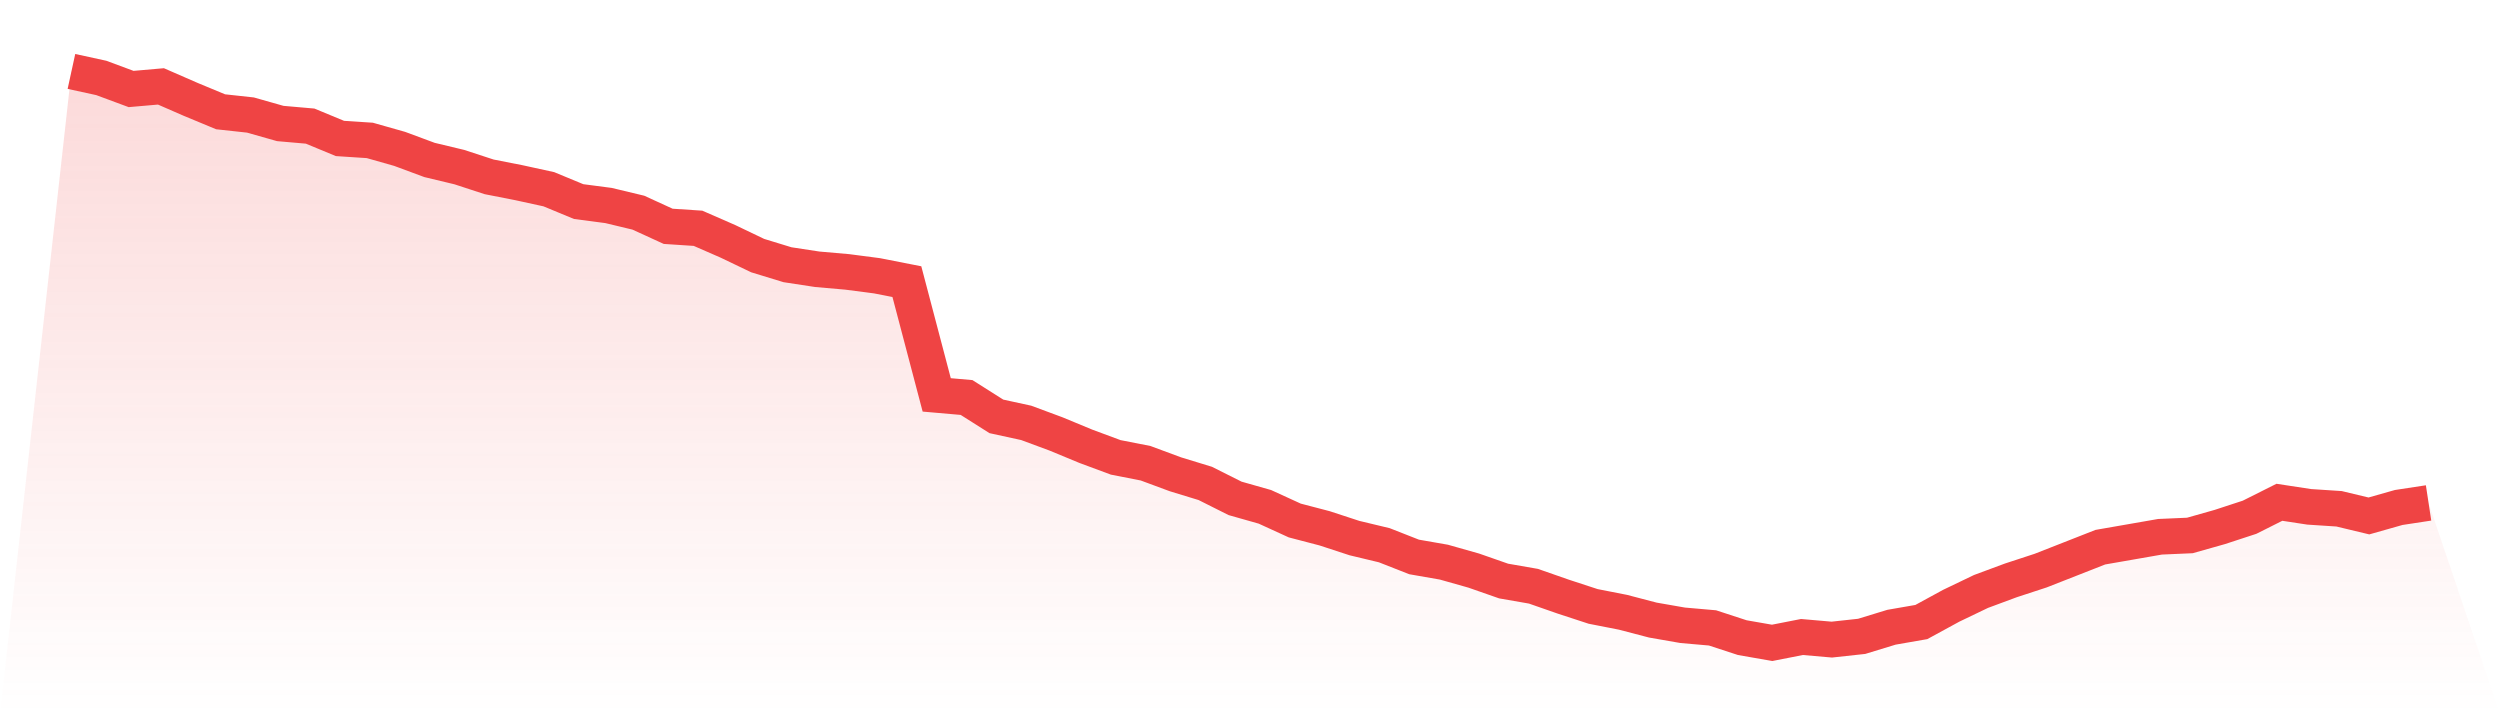
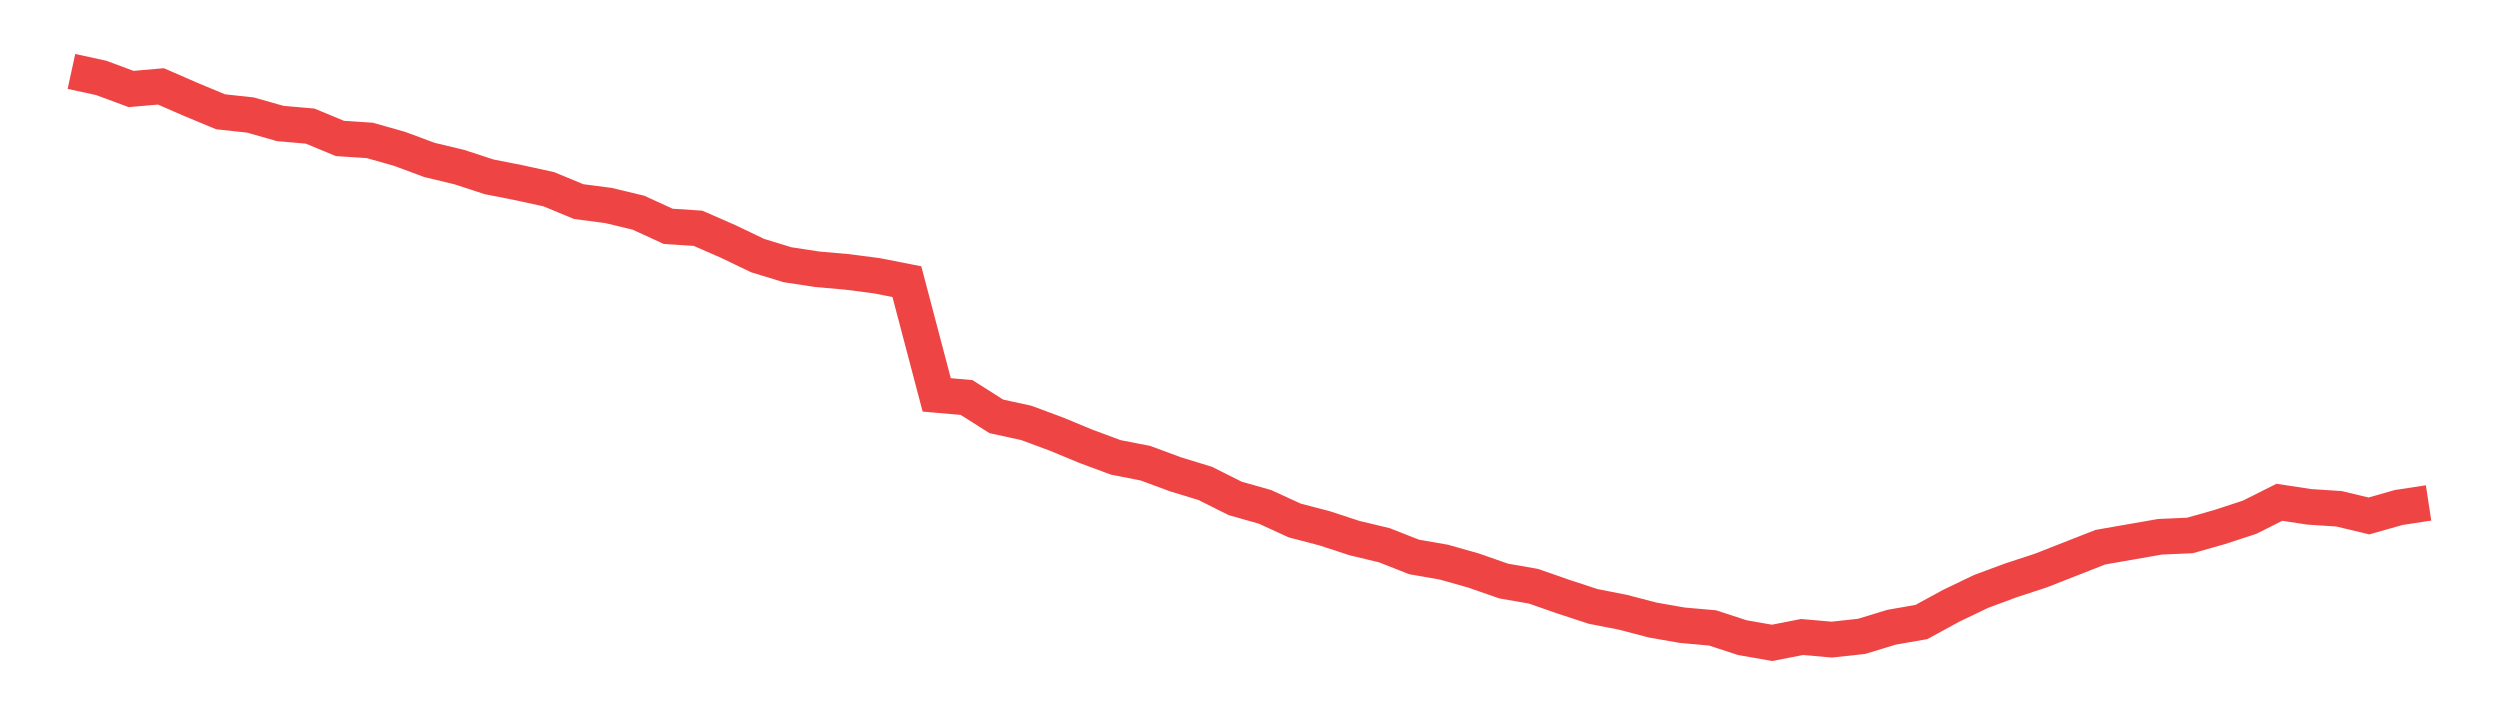
<svg xmlns="http://www.w3.org/2000/svg" viewBox="0 0 140 40">
  <defs>
    <linearGradient id="gradient" x1="0" x2="0" y1="0" y2="1">
      <stop offset="0%" stop-color="#ef4444" stop-opacity="0.2" />
      <stop offset="100%" stop-color="#ef4444" stop-opacity="0" />
    </linearGradient>
  </defs>
-   <path d="M4,4 L4,4 L5.671,4.364 L7.342,4.984 L9.013,4.838 L10.684,5.567 L12.354,6.26 L14.025,6.442 L15.696,6.916 L17.367,7.062 L19.038,7.754 L20.709,7.863 L22.38,8.337 L24.051,8.957 L25.722,9.358 L27.392,9.904 L29.063,10.232 L30.734,10.597 L32.405,11.289 L34.076,11.508 L35.747,11.909 L37.418,12.674 L39.089,12.784 L40.759,13.513 L42.43,14.314 L44.101,14.825 L45.772,15.08 L47.443,15.226 L49.114,15.444 L50.785,15.772 L52.456,22.114 L54.127,22.26 L55.797,23.317 L57.468,23.681 L59.139,24.301 L60.81,24.993 L62.481,25.613 L64.152,25.941 L65.823,26.56 L67.494,27.071 L69.165,27.909 L70.835,28.383 L72.506,29.148 L74.177,29.585 L75.848,30.132 L77.519,30.533 L79.19,31.189 L80.861,31.481 L82.532,31.954 L84.203,32.538 L85.873,32.829 L87.544,33.412 L89.215,33.959 L90.886,34.287 L92.557,34.724 L94.228,35.016 L95.899,35.162 L97.57,35.708 L99.24,36 L100.911,35.672 L102.582,35.818 L104.253,35.636 L105.924,35.125 L107.595,34.834 L109.266,33.923 L110.937,33.121 L112.608,32.501 L114.278,31.954 L115.949,31.298 L117.62,30.642 L119.291,30.351 L120.962,30.059 L122.633,29.986 L124.304,29.513 L125.975,28.966 L127.646,28.128 L129.316,28.383 L130.987,28.492 L132.658,28.893 L134.329,28.419 L136,28.164 L140,40 L0,40 z" fill="url(#gradient)" />
-   <path d="M4,4 L4,4 L5.671,4.364 L7.342,4.984 L9.013,4.838 L10.684,5.567 L12.354,6.26 L14.025,6.442 L15.696,6.916 L17.367,7.062 L19.038,7.754 L20.709,7.863 L22.38,8.337 L24.051,8.957 L25.722,9.358 L27.392,9.904 L29.063,10.232 L30.734,10.597 L32.405,11.289 L34.076,11.508 L35.747,11.909 L37.418,12.674 L39.089,12.784 L40.759,13.513 L42.43,14.314 L44.101,14.825 L45.772,15.08 L47.443,15.226 L49.114,15.444 L50.785,15.772 L52.456,22.114 L54.127,22.26 L55.797,23.317 L57.468,23.681 L59.139,24.301 L60.81,24.993 L62.481,25.613 L64.152,25.941 L65.823,26.56 L67.494,27.071 L69.165,27.909 L70.835,28.383 L72.506,29.148 L74.177,29.585 L75.848,30.132 L77.519,30.533 L79.19,31.189 L80.861,31.481 L82.532,31.954 L84.203,32.538 L85.873,32.829 L87.544,33.412 L89.215,33.959 L90.886,34.287 L92.557,34.724 L94.228,35.016 L95.899,35.162 L97.57,35.708 L99.24,36 L100.911,35.672 L102.582,35.818 L104.253,35.636 L105.924,35.125 L107.595,34.834 L109.266,33.923 L110.937,33.121 L112.608,32.501 L114.278,31.954 L115.949,31.298 L117.62,30.642 L119.291,30.351 L120.962,30.059 L122.633,29.986 L124.304,29.513 L125.975,28.966 L127.646,28.128 L129.316,28.383 L130.987,28.492 L132.658,28.893 L134.329,28.419 L136,28.164" fill="none" stroke="#ef4444" stroke-width="2" />
+   <path d="M4,4 L4,4 L5.671,4.364 L7.342,4.984 L9.013,4.838 L10.684,5.567 L12.354,6.26 L14.025,6.442 L15.696,6.916 L17.367,7.062 L19.038,7.754 L20.709,7.863 L22.38,8.337 L24.051,8.957 L25.722,9.358 L27.392,9.904 L29.063,10.232 L30.734,10.597 L32.405,11.289 L34.076,11.508 L35.747,11.909 L37.418,12.674 L39.089,12.784 L40.759,13.513 L42.43,14.314 L44.101,14.825 L45.772,15.08 L47.443,15.226 L49.114,15.444 L50.785,15.772 L52.456,22.114 L54.127,22.26 L55.797,23.317 L57.468,23.681 L59.139,24.301 L60.81,24.993 L62.481,25.613 L64.152,25.941 L65.823,26.56 L67.494,27.071 L69.165,27.909 L70.835,28.383 L72.506,29.148 L74.177,29.585 L75.848,30.132 L77.519,30.533 L79.19,31.189 L80.861,31.481 L82.532,31.954 L84.203,32.538 L85.873,32.829 L87.544,33.412 L89.215,33.959 L90.886,34.287 L92.557,34.724 L94.228,35.016 L95.899,35.162 L97.57,35.708 L99.24,36 L100.911,35.672 L102.582,35.818 L104.253,35.636 L105.924,35.125 L107.595,34.834 L109.266,33.923 L110.937,33.121 L112.608,32.501 L114.278,31.954 L117.62,30.642 L119.291,30.351 L120.962,30.059 L122.633,29.986 L124.304,29.513 L125.975,28.966 L127.646,28.128 L129.316,28.383 L130.987,28.492 L132.658,28.893 L134.329,28.419 L136,28.164" fill="none" stroke="#ef4444" stroke-width="2" />
</svg>